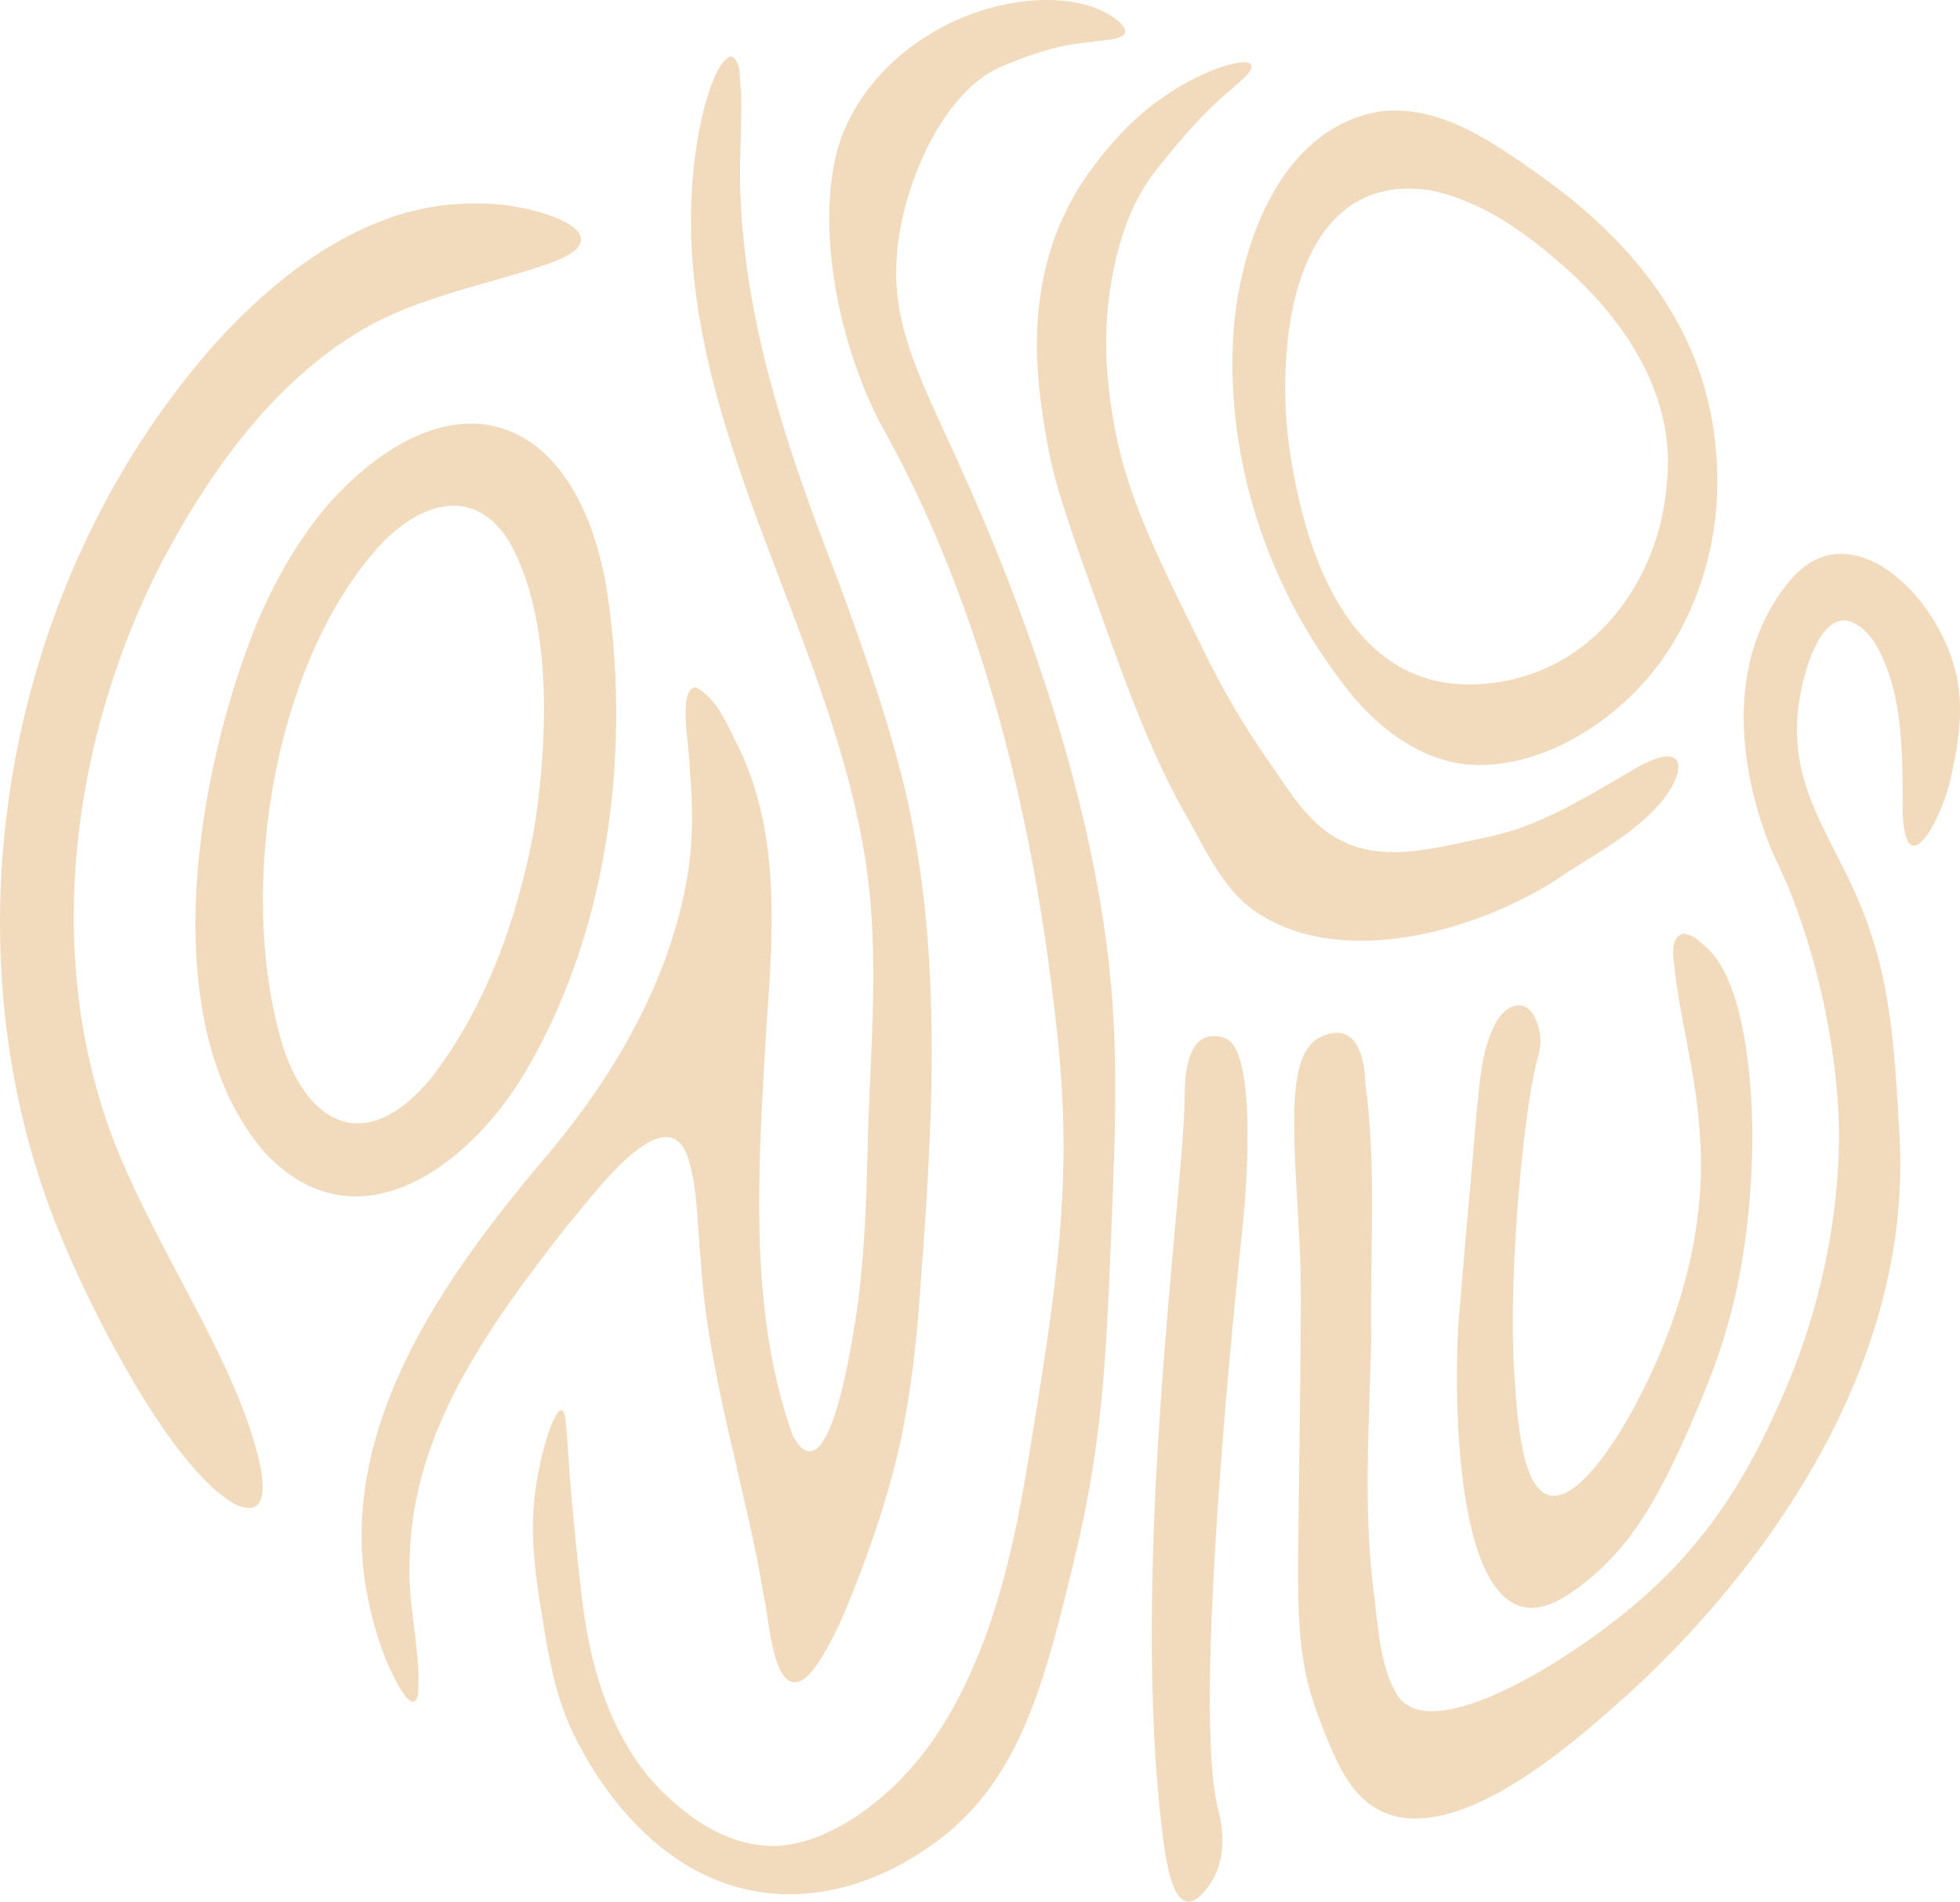
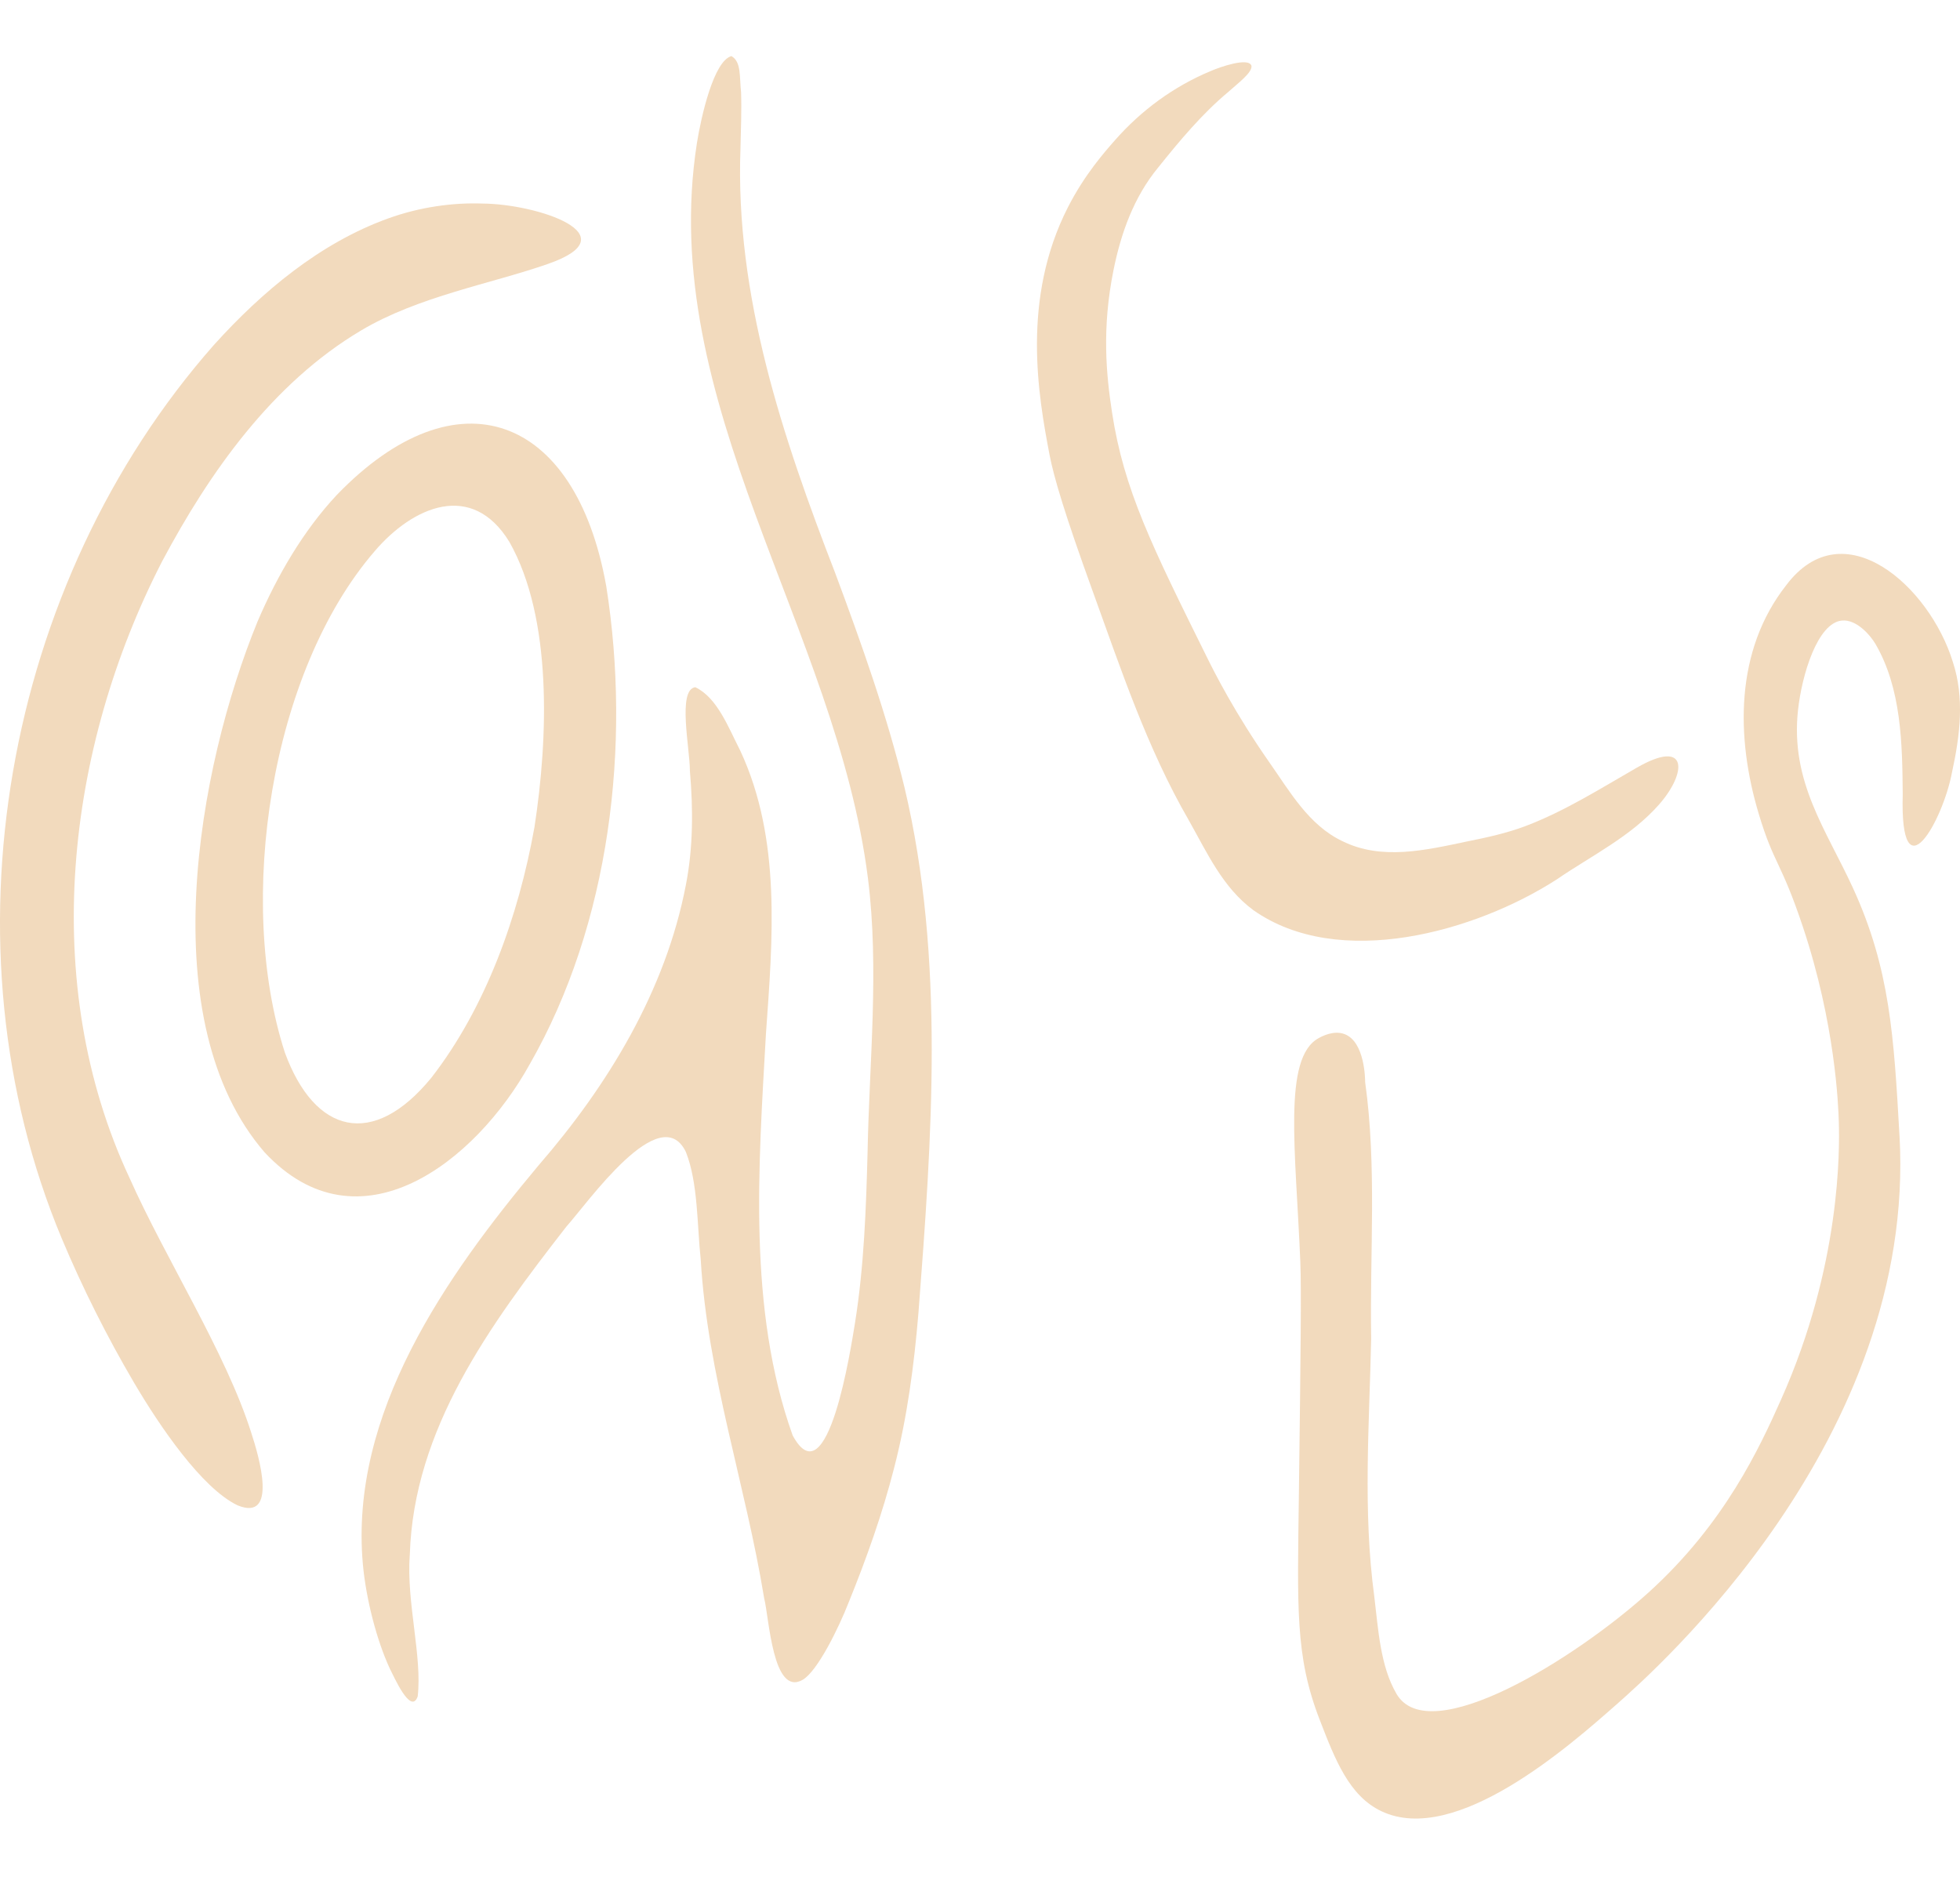
<svg xmlns="http://www.w3.org/2000/svg" id="Layer_1" viewBox="0 0 1087.85 1055.44" width="1087.85" height="1055.44">
  <defs>
    <style>
      .cls-1 {
        fill: #f2dabd;
      }
    </style>
  </defs>
  <path class="cls-1" d="M139.39,795.02c-14.12-44.44-47.46-96.22-67.54-141.33-50.57-108.21-35.2-238.48,18.16-342.18,26.38-49.6,61.29-98.91,110.34-128.06,31.97-19.05,72.4-25.97,103.63-36.92,46.62-16.11-6-33.33-36.09-33.55-16.35-.61-34.84,1.87-52.56,8.3-37.55,13.54-69.85,40.49-96.7,70.28C2.11,323.81-33.74,524.7,34.24,687.29c11.5,27.42,25.11,54.54,40.15,80.12,14.19,24.12,37.54,58.47,57.41,68.06,22.63,9.3,11.98-27.04,7.71-40.07l-.13-.38Z" />
  <path class="cls-1" d="M336.38,324.79c-16.99-94.56-82.59-119.36-149.42-50.12-18.62,19.9-33.06,44.76-43.92,70.07-33.62,81.89-58.71,222.7,3.88,294.9,52.17,55.86,116.92,5.57,147.15-49.07,44.56-77.91,56.32-177.28,42.41-265.26l-.1-.52ZM296.56,459.49c-8.78,48.96-26.94,99.85-57.21,138.76-32.36,39.48-64.75,31.09-81.27-14.14-27.2-84.1-8.03-211.08,49.87-278.19,21.21-24.82,53.97-39.22,74.81-5.09,23.93,42.42,21.48,108.84,13.9,158.12l-.09.54Z" />
  <path class="cls-1" d="M227.42,863.23c-1.9,25.94,6.96,55.99,4.42,78.29-3.78,10.78-13.37-11.39-15.43-15.3-7.38-15.86-13.25-38.81-15-57.95-7.55-83.62,45.94-159.88,97.43-221.37,38.64-44.56,70.63-97.13,81.87-155.9,4.04-20.71,4.03-42.08,2.2-63.12.04-12.27-7.04-45.11,3-46.47,12.24,5.87,18.24,22.14,24.94,35.19,22.91,49.1,17.99,104.76,14.26,157.34-4.1,73.22-10.19,152.74,14.83,222.73,19.51,36.13,32.4-49.05,34.6-62.36,5.09-31.79,6.19-64.54,6.98-94.65.95-50.27,6.53-101.72.24-151.99-17.48-138.91-117.49-263.85-94.96-408.2,2.36-14.8,9.34-45.7,19.17-48.33,5.54,3.13,4.39,11.34,5.35,20.08.34,9.92-.1,20.81-.33,31.04-3.08,81.68,23.41,160.5,52.55,235.74,14.59,39.17,28.66,78.63,38.54,119.28,22.52,95.12,15.07,194.85,7.68,291.48-2.42,28.96-6.2,57.85-13.5,86-6.5,25.44-15.38,50.39-25.28,74.74-5.33,13.67-17.16,38.02-25.47,42.83-16.66,9.54-18.61-34.56-21.38-45.26-10.25-62.84-31.44-123.88-35.2-187.88-2.06-19.25-1.45-42.73-8.26-59.85-14.18-29.29-54.47,28.27-66.27,41.4-43.03,55.25-84.73,112.59-86.94,182l-.02.5Z" />
-   <path class="cls-1" d="M427.97,1024.55c6.19.17,32.59-.31,66.56-31.73,50.55-46.74,67.22-127.98,75.66-179.34,16.17-98.32,25.94-157.79,16.23-242.97-5.97-52.38-22.98-201.43-96.49-333.1-3.27-5.85-22.42-41.7-28.16-91.24-5.35-46.12,4.98-70.05,7.63-75.85,14.43-31.57,39.54-47.08,48.09-52.2,33.56-20.1,76-23.76,98.83-9.58,1.84,1.14,9.02,5.8,8.14,9.5-1.18,4.97-15.88,3.77-35.03,7.63,0,0-14.49,2.92-34.12,11.5-29.78,13.01-51.21,58.22-56.57,95.66-6.9,48.25,13.68,78.78,41.09,141.67,13.8,31.67,56.64,131.39,72.62,237.38,9.02,59.85,7.1,105.88,3.81,184.62-2.4,57.28-4.62,104.57-19.2,165.63-17.5,73.28-31.2,127.23-79.41,161.54-8.89,6.33-47.3,33.66-95.44,26.5-69.78-10.38-102.8-84.74-106.78-94.08-8.54-20.05-11.79-41.81-15.61-65.54-5.19-32.29-4.16-48.47-3.52-55.51,2.42-26.56,11.14-52.9,15.37-52.36,2.61.34,2.69,10.81,4.4,34.57,0,0,1.87,25.97,6.28,64.42,2.64,22.97,9.55,83.19,52.27,119.24,8.48,7.16,27.17,22.92,53.36,23.63Z" />
  <path class="cls-1" d="M1054.28,630.27c9.55,168.72-135.8,296.96-156.84,315.53-26.19,23.1-89.59,79.04-130.75,59.45-17.89-8.52-25.61-28.46-34.23-50.75-13.71-35.43-12.34-61.64-11.53-126.44.94-74.96,1.41-112.44.78-127.67-2.54-62.03-9.89-113.25,10.17-124.2,1.75-.96,8.4-4.59,14.53-2.18,11.15,4.38,11.28,25.09,11.28,26.53,6.56,46.85,2.53,95.03,3.35,142.35-1.03,47.76-4.69,95.69,1.73,143.25,2.17,17.67,3.21,38.42,12.34,54.02,18.08,30.89,99.26-19.5,139.98-56.4,42.3-38.32,61.63-80.49,73.52-107.15,33.24-74.49,32.41-138.97,31.98-153.84-.27-9.35-1.95-54.4-19.99-108.48-12.1-36.3-15.98-34.37-24.44-62.53-12.77-42.48-13.27-90.7,15.27-127,31.68-42.11,79.49.52,92.45,42.64,6.5,19.8,4.05,40.5-.43,61.06-5.02,27.14-29.05,69.87-27.39,12.34-.24-28.17-.75-58.75-15.17-83.44-2.74-4.69-10.49-13.79-18.68-12.93-13.51,1.42-22.14,30.2-24.27,49.68-4.36,39.86,15.68,66.42,30.51,98.78,20.58,44.87,22.7,82.45,25.81,137.4Z" />
  <path class="cls-1" d="M694.59,36.5c.61,3.78-7.71,9.84-12.85,14.52-14.73,12.29-27.08,27.19-39.07,42.13-13.35,16.26-20.51,36.24-24.65,56.78-6.57,32.57-3.99,58.2-.82,78.95,6.54,42.84,22.05,74.11,53.06,136.66,3.59,7.25,15.11,30.24,34.35,57.7,11.39,16.25,21.78,34.67,40.33,43.56,21.82,10.85,46.16,5.09,69.21.25,11.1-2.23,22.21-4.63,32.82-8.67,21.64-8.23,41.41-20.78,61.43-32.26,28.83-16.62,27.88,2.82,12.46,20.36-15.67,17.83-37.59,28.43-56.93,41.68-45.02,28.99-120.81,50.47-168.33,16.96-16.95-12.52-25.56-31.72-35.78-49.84-23.29-40.29-37.91-84.51-53.67-128.04-14.96-41.29-21.25-62.35-23.64-74.89-6.25-32.76-15.73-86.35,10.19-137.27,9.28-18.22,20.48-30.81,26.05-37.16,14.55-16.62,32.74-29.97,53.2-38.48,5.04-2.21,20.82-7.75,22.61-3.04l.02.09Z" />
-   <path class="cls-1" d="M827.12,424.41c-34.43,2.82-63.55-20.01-83.02-46.63-40.88-53.94-63.4-122.51-59.7-190.44,2.97-50.19,25.78-116.32,81.71-125.53,31.47-3.62,58.82,14.59,84.73,32.81,66.1,45.8,108.36,105.71,101.53,189.57-2.81,30.1-13.67,60.03-31.56,84.31-21.75,29.21-57.11,53.08-93.24,55.88l-.45.03ZM717.98,262.68c10.3,57.5,38.64,124.25,107.91,116.61,57.13-5.47,94.78-55.52,99.2-110.47,5.4-47.89-22.05-90.09-57.17-121.05-21.48-18.98-46.6-37-75.15-42.33-80.67-11.04-86.57,100.15-74.88,156.74l.09.5Z" />
-   <path class="cls-1" d="M840.44,761.97c1.54,24.58,4.01,64.16,19.47,67.96,15.52,3.81,36.64-30.1,44.56-44.29,26.81-48.04,43.82-103.89,38.7-159.28-1.97-32.28-12.12-65.33-14.6-97.12-.07-5.84,1.6-9.15,4.1-10.46,4.8-2.53,13.01,5.67,15.67,8.28,24.61,24.17,24.32,97.92,24.23,106.43-.55,50.08-9.01,84.36-11.47,93.85-6.48,25.02-13.92,42.66-20.76,58.72-20.77,48.7-38.29,78.25-70.44,99.27-67.54,44.15-63.37-132.06-59.36-162.96,2.77-35.15,6.18-70.42,9.06-105.49,1.69-16.06,2.66-33.6,9.98-48.09,4.04-8.04,10.27-11.82,15.53-10.51,5.64,1.4,8.25,9.8,8.74,11.42,2.47,8.19.18,15.57-.26,17.02-7.03,23.37-16.83,116.42-13.15,175.27Z" />
-   <path class="cls-1" d="M676,1003.81c1.03,4.05,6.22,22.66-2.56,38.84-.42.77-7.66,13.8-14.61,12.74-8.67-1.33-11.91-24.28-13.26-34.71-19.16-148.73,11.43-358.22,11.92-410.88.06-6.47-.17-28.66,11.02-33.75,0,0,5.31-2.41,11.74.28,19.51,8.17,9.66,102.18,9.66,102.18-3.3,31.03-28.51,268.12-13.91,325.3Z" />
</svg>